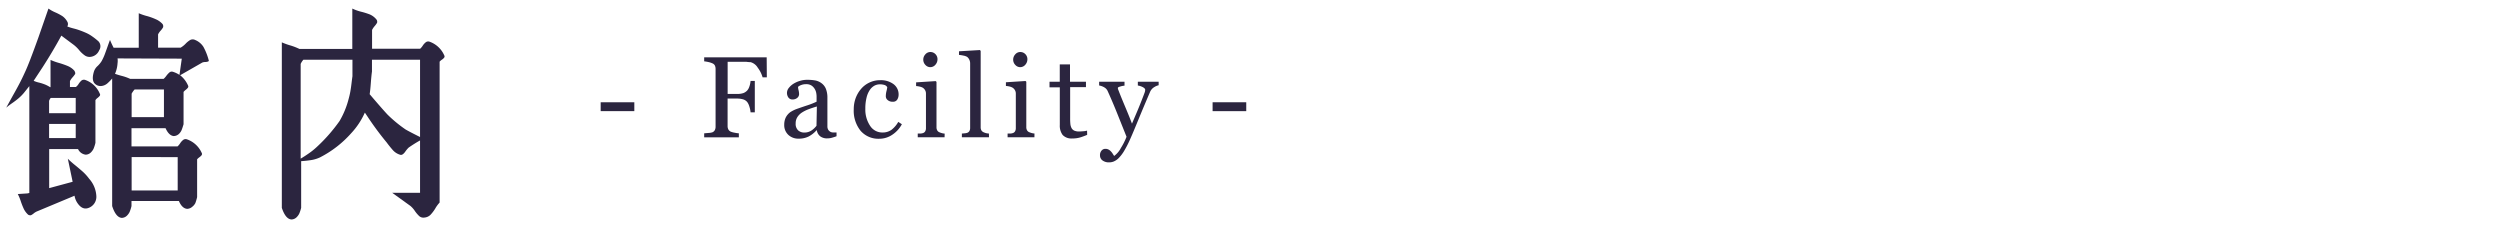
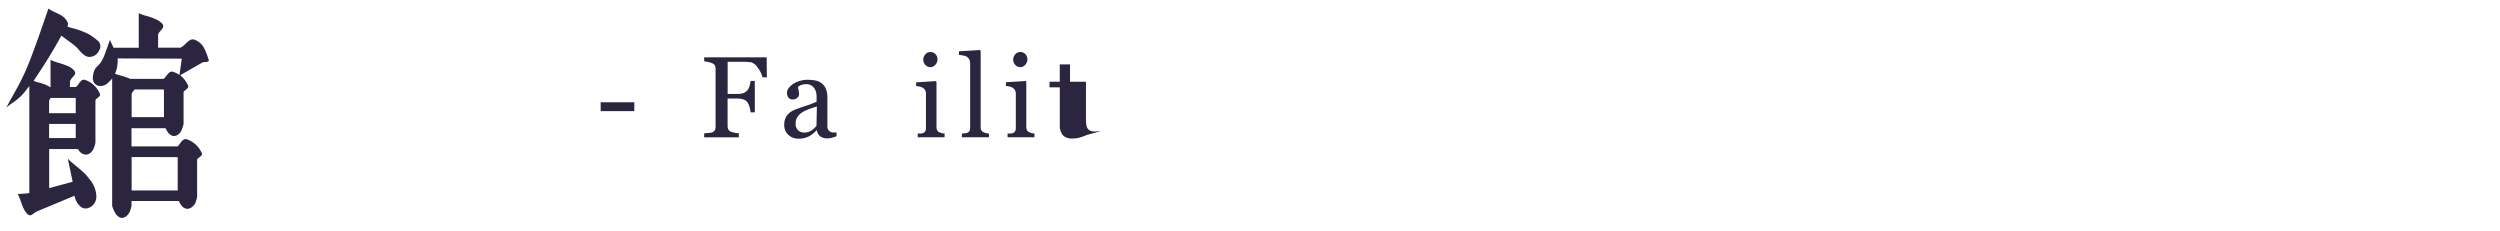
<svg xmlns="http://www.w3.org/2000/svg" viewBox="0 0 520 48">
  <defs>
    <style>.cls-1{fill:#2b253f;}.cls-2{fill:none;}</style>
  </defs>
  <title>sp_btn03</title>
  <g id="レイヤー_2" data-name="レイヤー 2">
    <g id="レイヤー_2のコピー" data-name="レイヤー 2のコピー">
      <path class="cls-1" d="M10.08,1.78a7.49,7.49,0,0,0,1.41.79A10.29,10.29,0,0,1,13,3.37a3.43,3.43,0,0,1,1,1.14,1,1,0,0,1,0,1,11.52,11.52,0,0,0,1.34.42,12.09,12.09,0,0,1,1.3.4q.66.24,1.27.51a7.16,7.16,0,0,1,1.27.73q.66.46,1.27,1a1.49,1.49,0,0,1,.18,1.89A2.21,2.21,0,0,1,19,11.8a1.76,1.76,0,0,1-1.32-.24,5.87,5.87,0,0,1-1.21-1.12,7,7,0,0,0-1.12-1.1L12.76,7.41Q11,10.66,8.85,14L7,16.81a6.11,6.11,0,0,0,1.12.37,9.73,9.73,0,0,1,1.3.42,6.74,6.74,0,0,1,1,.53h.09V12.46a12.23,12.23,0,0,0,1.71.62,17.79,17.79,0,0,1,1.85.64,3.82,3.82,0,0,1,1.41,1q.26.48.13.7a5.84,5.84,0,0,1-.53.68,3.29,3.29,0,0,0-.53.77v1.23h1.23a2.29,2.29,0,0,0,.57-.64,3.34,3.34,0,0,1,.59-.7.82.82,0,0,1,.73-.15,5.09,5.09,0,0,1,3.08,2.86.4.4,0,0,1,0,.46,2.73,2.73,0,0,1-.46.44,1.8,1.8,0,0,0-.44.46v8.88a7.62,7.62,0,0,1-.4,1.25,2.81,2.81,0,0,1-.57.77,1.58,1.58,0,0,1-1.05.44A2,2,0,0,1,16.23,31h-6v8.13l4.88-1.32-1-4.79a19.44,19.44,0,0,0,1.49,1.32q.92.75,1.63,1.38a10,10,0,0,1,1.32,1.47,5.83,5.83,0,0,1,1.49,3.6,2.46,2.46,0,0,1-1.63,2.46q-1.28.48-2.29-1a3.85,3.85,0,0,1-.62-1.54L7.62,44a2.88,2.88,0,0,0-.62.4,2.73,2.73,0,0,1-.57.37.85.85,0,0,1-.57-.11,4,4,0,0,1-.92-1.23,14.9,14.9,0,0,1-.62-1.58,9.7,9.7,0,0,0-.62-1.49l2-.13.4-.09V17.91L4.94,19.36a9.72,9.72,0,0,1-1.1,1.1q-.57.48-1.32,1t-1.23.94L2.61,20Q3.4,18.61,4,17.47T5.2,15Q6,13.34,8,7.76Zm.48,18.59a1.66,1.66,0,0,0-.35.62v2.55h5.54V20.37Zm-.35,5.41v2.94h5.54V25.78Zm12.13-8.44a2.26,2.26,0,0,1-1.27.55,1.66,1.66,0,0,1-1.27-.42q-.83-.7-.26-2.59a2.62,2.62,0,0,1,.75-1.14,5.11,5.11,0,0,0,.83-1,10.09,10.09,0,0,0,.66-1.41q.26-.7.57-1.58t.53-1.45q.26.66.75,1.63h5.23V2.75a10.86,10.86,0,0,0,1.71.59A12.88,12.88,0,0,1,32.4,4,4.06,4.06,0,0,1,33.81,5a.82.82,0,0,1,.11.68,3.49,3.49,0,0,1-.51.7,3.29,3.29,0,0,0-.53.77V9.91h4.7a4.77,4.77,0,0,0,1-.79,4.49,4.49,0,0,1,1-.81,1.12,1.12,0,0,1,1,0,3.67,3.67,0,0,1,1.74,1.45,12.3,12.3,0,0,1,1.08,2.72.21.21,0,0,1-.11.31,1.84,1.84,0,0,1-.62.11,1.63,1.63,0,0,0-.59.11l-4.61,2.64a5.55,5.55,0,0,1,1.63,2.11.43.43,0,0,1,0,.46,2.25,2.25,0,0,1-.46.46,2.75,2.75,0,0,0-.46.44v6.72q-.26.88-.42,1.25a2.44,2.44,0,0,1-.55.77,1.64,1.64,0,0,1-1.1.44q-1-.13-1.67-1.63H27.35v3.78h9.58a3.16,3.16,0,0,0,.55-.66,2.8,2.8,0,0,1,.64-.7.84.84,0,0,1,.7-.13,5.24,5.24,0,0,1,3.12,2.81.47.47,0,0,1,0,.51,2.46,2.46,0,0,1-.48.44,2.28,2.28,0,0,0-.46.42V41a10.22,10.22,0,0,1-.37,1.25A2.33,2.33,0,0,1,40,43a1.67,1.67,0,0,1-1.08.44q-1.05-.09-1.71-1.63H27.35v1.05a7.65,7.65,0,0,1-.4,1.25,2.82,2.82,0,0,1-.57.77,1.58,1.58,0,0,1-1.05.44q-1.23-.09-2-2.46V16.33A10.11,10.11,0,0,1,22.34,17.34Zm2.11-5.19a3.59,3.59,0,0,1,0,1,6.39,6.39,0,0,1-.53,2.2,14.32,14.32,0,0,0,1.43.44,10,10,0,0,1,1.74.62h6.94a3.85,3.85,0,0,0,.57-.64,4.5,4.5,0,0,1,.64-.7.75.75,0,0,1,.68-.15,5.23,5.23,0,0,1,1.41.66l.48-3.38ZM28,18.61a4.06,4.06,0,0,0-.62.88v4.88h6.72V18.61Zm-.62,14.06v6.94h9.58V32.68Z" />
-       <path class="cls-1" d="M62.28,10.18h11V1.78a9.52,9.52,0,0,0,1.76.64A15.18,15.18,0,0,1,76.91,3a3.63,3.63,0,0,1,1.41,1.08.78.78,0,0,1,.11.66,4.56,4.56,0,0,1-.51.7,3.66,3.66,0,0,0-.53.79v3.91h10a3.16,3.16,0,0,0,.55-.66,2.8,2.8,0,0,1,.64-.7.84.84,0,0,1,.7-.13,5.23,5.23,0,0,1,3.12,2.86.43.43,0,0,1,0,.46,1.82,1.82,0,0,1-.48.44,2.13,2.13,0,0,0-.48.42V42.13a6.67,6.67,0,0,0-.9,1.23,7.74,7.74,0,0,1-1,1.32,2,2,0,0,1-1.25.57,1.3,1.3,0,0,1-1.1-.31,6.56,6.56,0,0,1-.94-1.12,4.81,4.81,0,0,0-.9-1L81.57,40.1h5.8V29.21A28.26,28.26,0,0,0,85,30.7a5.68,5.68,0,0,0-.73.88q-.55.75-1,.62a3.27,3.27,0,0,1-1.58-1q-.66-.75-1.27-1.58a62.59,62.59,0,0,1-4-5.41l-.53-.79a15.52,15.52,0,0,1-2.86,4.31,22.15,22.15,0,0,1-6.46,5,6.88,6.88,0,0,1-2,.59q-1.05.15-1.93.2v9.71a7.83,7.83,0,0,1-.4,1.21,2.82,2.82,0,0,1-.57.77,1.58,1.58,0,0,1-1.05.44q-1.23-.09-2-2.42V8.81a14.66,14.66,0,0,0,1.91.68A12.42,12.42,0,0,1,62.28,10.18Zm.83,2.24a3.33,3.33,0,0,0-.57.88V33q.75-.44,1.67-1.08a14.2,14.2,0,0,0,1.67-1.34,34,34,0,0,0,4.75-5.41,17.67,17.67,0,0,0,1.89-4.61q.22-.79.35-1.52t.24-1.65q.11-.92.2-1.54V12.42ZM87.37,28.5V12.42h-10v2.46q-.13.92-.24,2.42t-.24,2.29q2.5,2.94,3.69,4.22a27.42,27.42,0,0,0,3.78,3.12Q85.26,27.45,87.37,28.5Z" />
      <path class="cls-1" d="M131.94,23.12h-7V21.27h7Z" />
      <path class="cls-1" d="M159.5,16.09h-.88a6,6,0,0,0-1-2,2.54,2.54,0,0,0-1.49-1.16q-.36,0-.86-.07l-1.13,0h-2.79v6.68h1.92a4,4,0,0,0,1.35-.18,2.09,2.09,0,0,0,.82-.56,2.4,2.4,0,0,0,.43-.8,4.81,4.81,0,0,0,.25-1.17H157v6.54h-.88a5.17,5.17,0,0,0-.24-1.17,3,3,0,0,0-.44-.95,1.77,1.77,0,0,0-.89-.59,4.57,4.57,0,0,0-1.29-.16h-1.92v5.72a1.52,1.52,0,0,0,.15.69,1.11,1.11,0,0,0,.54.49,4.13,4.13,0,0,0,.76.2,6.16,6.16,0,0,0,.89.13v.83h-7.21v-.83l.94-.08a2.8,2.8,0,0,0,.76-.13,1,1,0,0,0,.51-.45,1.52,1.52,0,0,0,.16-.72v-12a1.72,1.72,0,0,0-.13-.69,1,1,0,0,0-.54-.49,4,4,0,0,0-.85-.27,6.39,6.39,0,0,0-.85-.14v-.83h13Z" />
      <path class="cls-1" d="M174,28.34q-.55.2-1,.32a3.33,3.33,0,0,1-.94.12,2.3,2.3,0,0,1-1.46-.43,2,2,0,0,1-.7-1.25h-.07a5.72,5.72,0,0,1-1.63,1.29,4.58,4.58,0,0,1-2.1.45,3,3,0,0,1-2.14-.8,2.75,2.75,0,0,1-.84-2.09,3.55,3.55,0,0,1,.19-1.2,2.86,2.86,0,0,1,.56-.95,2.81,2.81,0,0,1,.77-.63,6.76,6.76,0,0,1,.9-.44q.53-.2,2.14-.74a16,16,0,0,0,2.17-.84V20a4.91,4.91,0,0,0-.06-.59,2.45,2.45,0,0,0-.28-.82,2.33,2.33,0,0,0-.66-.76,2,2,0,0,0-1.21-.32,2.72,2.72,0,0,0-1,.18,1.82,1.82,0,0,0-.65.38,3.21,3.21,0,0,0,.11.69,3.58,3.58,0,0,1,.11.84,1,1,0,0,1-.37.75,1.46,1.46,0,0,1-1,.34,1,1,0,0,1-.86-.42,1.64,1.64,0,0,1,.11-2,3.82,3.82,0,0,1,1-.88,5.39,5.39,0,0,1,1.28-.56,5,5,0,0,1,1.46-.23,9.6,9.6,0,0,1,1.72.13,3.15,3.15,0,0,1,1.33.58,2.7,2.7,0,0,1,.91,1.18,5,5,0,0,1,.31,1.92q0,1.68,0,3t0,2.83a1.43,1.43,0,0,0,.16.73,1.28,1.28,0,0,0,.49.46,1.19,1.19,0,0,0,.56.12H174Zm-4.09-6.19q-1,.29-1.75.58a7,7,0,0,0-1.39.7,3.18,3.18,0,0,0-.93.95,2.41,2.41,0,0,0-.34,1.3,1.83,1.83,0,0,0,.51,1.43,1.86,1.86,0,0,0,1.29.46,2.65,2.65,0,0,0,1.46-.41,4.26,4.26,0,0,0,1.07-1Z" />
-       <path class="cls-1" d="M182.91,28.86A4.88,4.88,0,0,1,179,27.2a6.65,6.65,0,0,1-1.42-4.46,6.69,6.69,0,0,1,.38-2.28,6.29,6.29,0,0,1,1.11-1.93,5.17,5.17,0,0,1,1.73-1.34,5.11,5.11,0,0,1,2.27-.51,4.43,4.43,0,0,1,2.77.81,2.64,2.64,0,0,1,1.07,2.22,1.92,1.92,0,0,1-.28,1,1,1,0,0,1-.93.45,1.52,1.52,0,0,1-1.07-.35,1,1,0,0,1-.38-.78,4.39,4.39,0,0,1,.14-1.08,5.93,5.93,0,0,0,.16-.81,1,1,0,0,0-.63-.48,3.15,3.15,0,0,0-.89-.12,2.47,2.47,0,0,0-1.07.24,2.75,2.75,0,0,0-1,.88,4.74,4.74,0,0,0-.7,1.58,9.22,9.22,0,0,0-.27,2.38,6.06,6.06,0,0,0,1,3.56,3,3,0,0,0,2.53,1.38,3.16,3.16,0,0,0,1.9-.55,5.4,5.4,0,0,0,1.42-1.66l.75.49a6.05,6.05,0,0,1-2,2.19A4.79,4.79,0,0,1,182.91,28.86Z" />
      <path class="cls-1" d="M196.47,28.55h-5.58v-.77l.56,0a2.13,2.13,0,0,0,.5-.09.84.84,0,0,0,.49-.37,1.32,1.32,0,0,0,.16-.69V19.46a1.4,1.4,0,0,0-.17-.68,1.51,1.51,0,0,0-.47-.52,2.18,2.18,0,0,0-.64-.24,4.77,4.77,0,0,0-.77-.12v-.77l4.08-.26.16.16v9.42a1.33,1.33,0,0,0,.16.68.93.93,0,0,0,.49.4,4,4,0,0,0,.5.17,3.08,3.08,0,0,0,.55.09ZM195,12.3a1.71,1.71,0,0,1-.44,1.17,1.39,1.39,0,0,1-1.08.5,1.37,1.37,0,0,1-1-.47,1.55,1.55,0,0,1-.44-1.08,1.61,1.61,0,0,1,.44-1.12,1.36,1.36,0,0,1,1-.48,1.44,1.44,0,0,1,1.1.45A1.48,1.48,0,0,1,195,12.3Z" />
      <path class="cls-1" d="M205.71,28.55h-5.64v-.77l.57-.05a2.76,2.76,0,0,0,.5-.09.87.87,0,0,0,.49-.37,1.28,1.28,0,0,0,.16-.69V13.19a1.77,1.77,0,0,0-.18-.79,1.53,1.53,0,0,0-.47-.58,2.41,2.41,0,0,0-.77-.26,7,7,0,0,0-.9-.14v-.75l4.35-.26.16.18V26.45a1.33,1.33,0,0,0,.15.67,1,1,0,0,0,.49.4,2.72,2.72,0,0,0,.51.18,3.74,3.74,0,0,0,.57.08Z" />
      <path class="cls-1" d="M215.16,28.55h-5.58v-.77l.56,0a2.13,2.13,0,0,0,.5-.09.84.84,0,0,0,.49-.37,1.32,1.32,0,0,0,.16-.69V19.46a1.4,1.4,0,0,0-.17-.68,1.51,1.51,0,0,0-.47-.52A2.18,2.18,0,0,0,210,18a4.77,4.77,0,0,0-.77-.12v-.77l4.08-.26.16.16v9.42a1.33,1.33,0,0,0,.16.68.93.93,0,0,0,.49.4,4,4,0,0,0,.5.17,3.08,3.08,0,0,0,.55.09ZM213.7,12.3a1.71,1.71,0,0,1-.44,1.17,1.39,1.39,0,0,1-1.08.5,1.37,1.37,0,0,1-1-.47,1.55,1.55,0,0,1-.44-1.08,1.61,1.61,0,0,1,.44-1.12,1.36,1.36,0,0,1,1-.48,1.44,1.44,0,0,1,1.1.45A1.48,1.48,0,0,1,213.7,12.3Z" />
-       <path class="cls-1" d="M226.13,28.05q-.76.32-1.44.53a5.53,5.53,0,0,1-1.66.22,2.49,2.49,0,0,1-2-.73,3.21,3.21,0,0,1-.59-2.07V18.17H218.3V17h2.13v-3.6h2.13V17h3.32v1.13h-3.29v6.46a11.57,11.57,0,0,0,.05,1.21,2.26,2.26,0,0,0,.25.85,1.21,1.21,0,0,0,.56.52,2.41,2.41,0,0,0,1,.18q.29,0,.86-.05a3.79,3.79,0,0,0,.8-.13Z" />
-       <path class="cls-1" d="M228.8,32.33a1.4,1.4,0,0,1,.32-1,1,1,0,0,1,.8-.37,1.38,1.38,0,0,1,.64.14,1.8,1.8,0,0,1,.48.36,3,3,0,0,1,.38.48l.32.5a4.68,4.68,0,0,0,1.4-1.65,13.34,13.34,0,0,0,1.18-2.34q-1.11-2.78-2-5T230.42,19a1.68,1.68,0,0,0-.75-.84,3.11,3.11,0,0,0-1.05-.38V17h5.28v.82A3.75,3.75,0,0,0,233,18q-.49.13-.49.31a.9.9,0,0,0,.05.23c0,.11.08.22.12.34q.44,1.16,1.36,3.34t1.41,3.5l1.1-2.59q.57-1.34,1.27-3.17l.23-.61a1.92,1.92,0,0,0,.15-.67q0-.3-.53-.57a3.17,3.17,0,0,0-1-.32V17H241v.73a2.88,2.88,0,0,0-.93.4,2.11,2.11,0,0,0-.86,1q-1.39,3.23-2.48,5.89t-1.65,3.91a21.6,21.6,0,0,1-1.32,2.56,7.68,7.68,0,0,1-1.13,1.45,3.29,3.29,0,0,1-1,.66,2.5,2.5,0,0,1-.91.17,2.18,2.18,0,0,1-1.44-.43A1.27,1.27,0,0,1,228.8,32.33Z" />
-       <path class="cls-1" d="M259.22,23.12h-7V21.27h7Z" />
-       <rect class="cls-2" width="520" height="48" />
+       <path class="cls-1" d="M226.13,28.05q-.76.32-1.44.53a5.53,5.53,0,0,1-1.66.22,2.49,2.49,0,0,1-2-.73,3.21,3.21,0,0,1-.59-2.07V18.17H218.3V17h2.13v-3.6h2.13V17h3.32v1.13v6.46a11.57,11.57,0,0,0,.05,1.21,2.26,2.26,0,0,0,.25.85,1.21,1.21,0,0,0,.56.52,2.41,2.41,0,0,0,1,.18q.29,0,.86-.05a3.79,3.79,0,0,0,.8-.13Z" />
    </g>
  </g>
</svg>